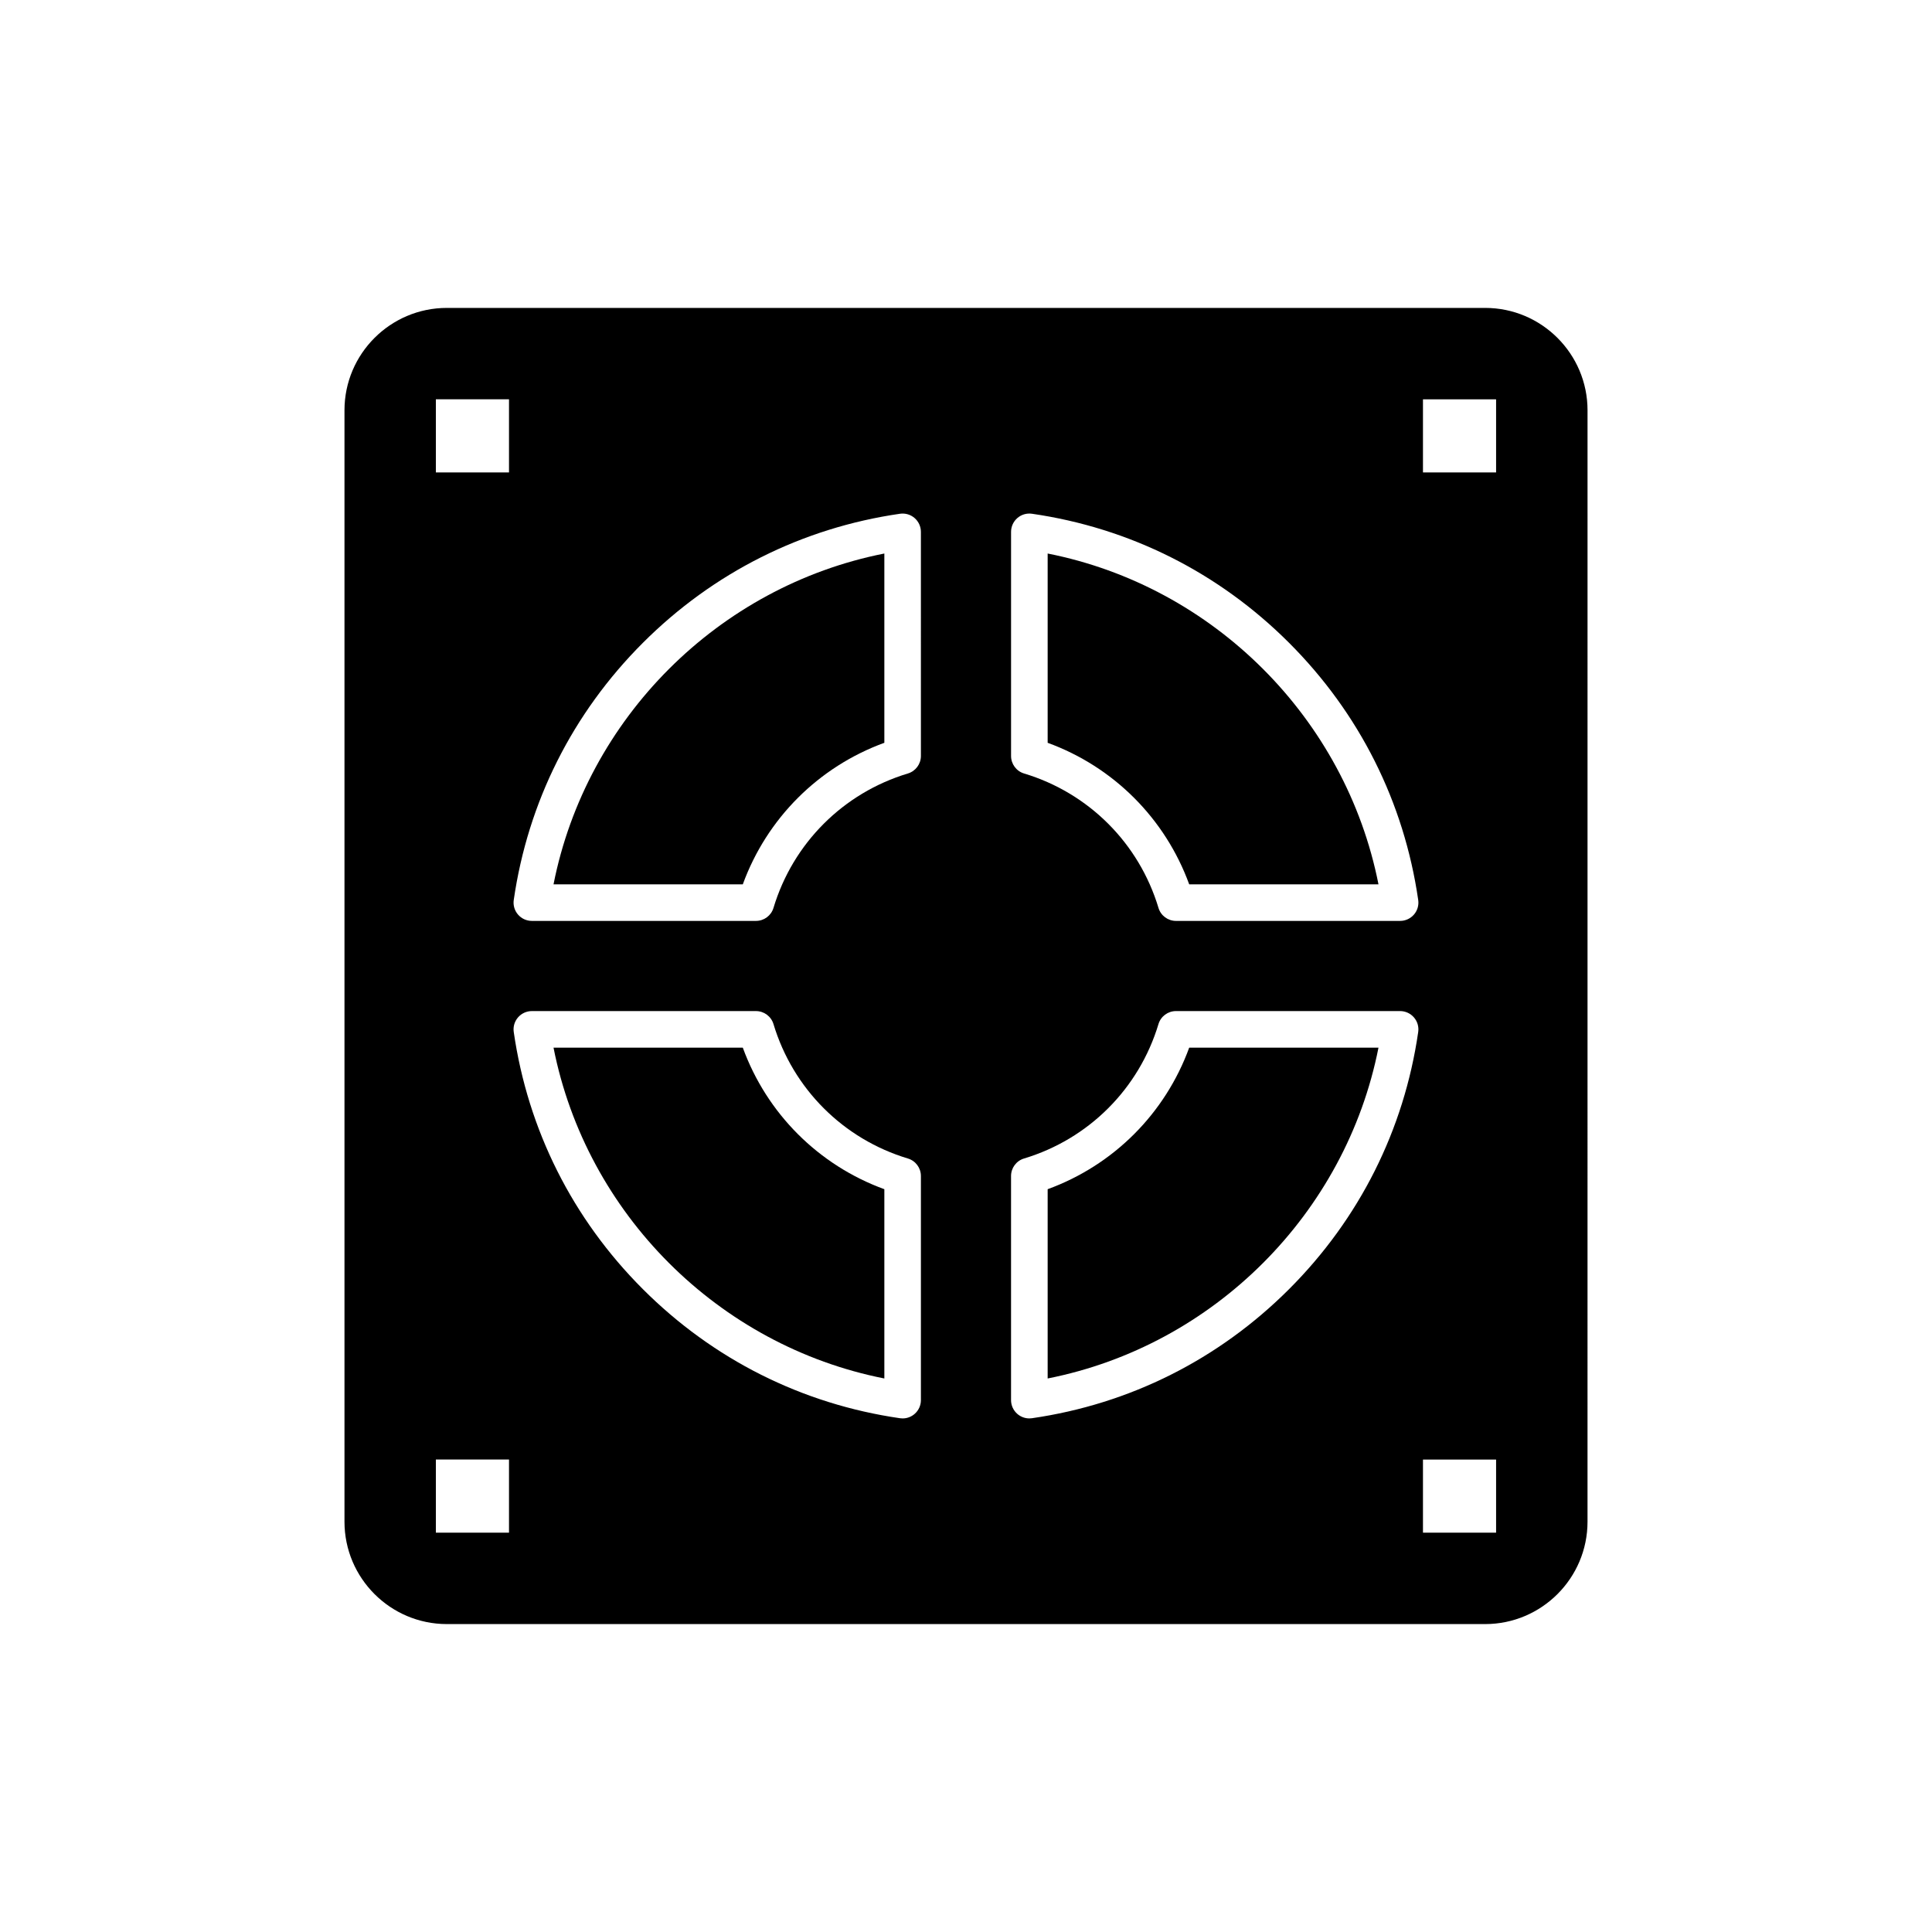
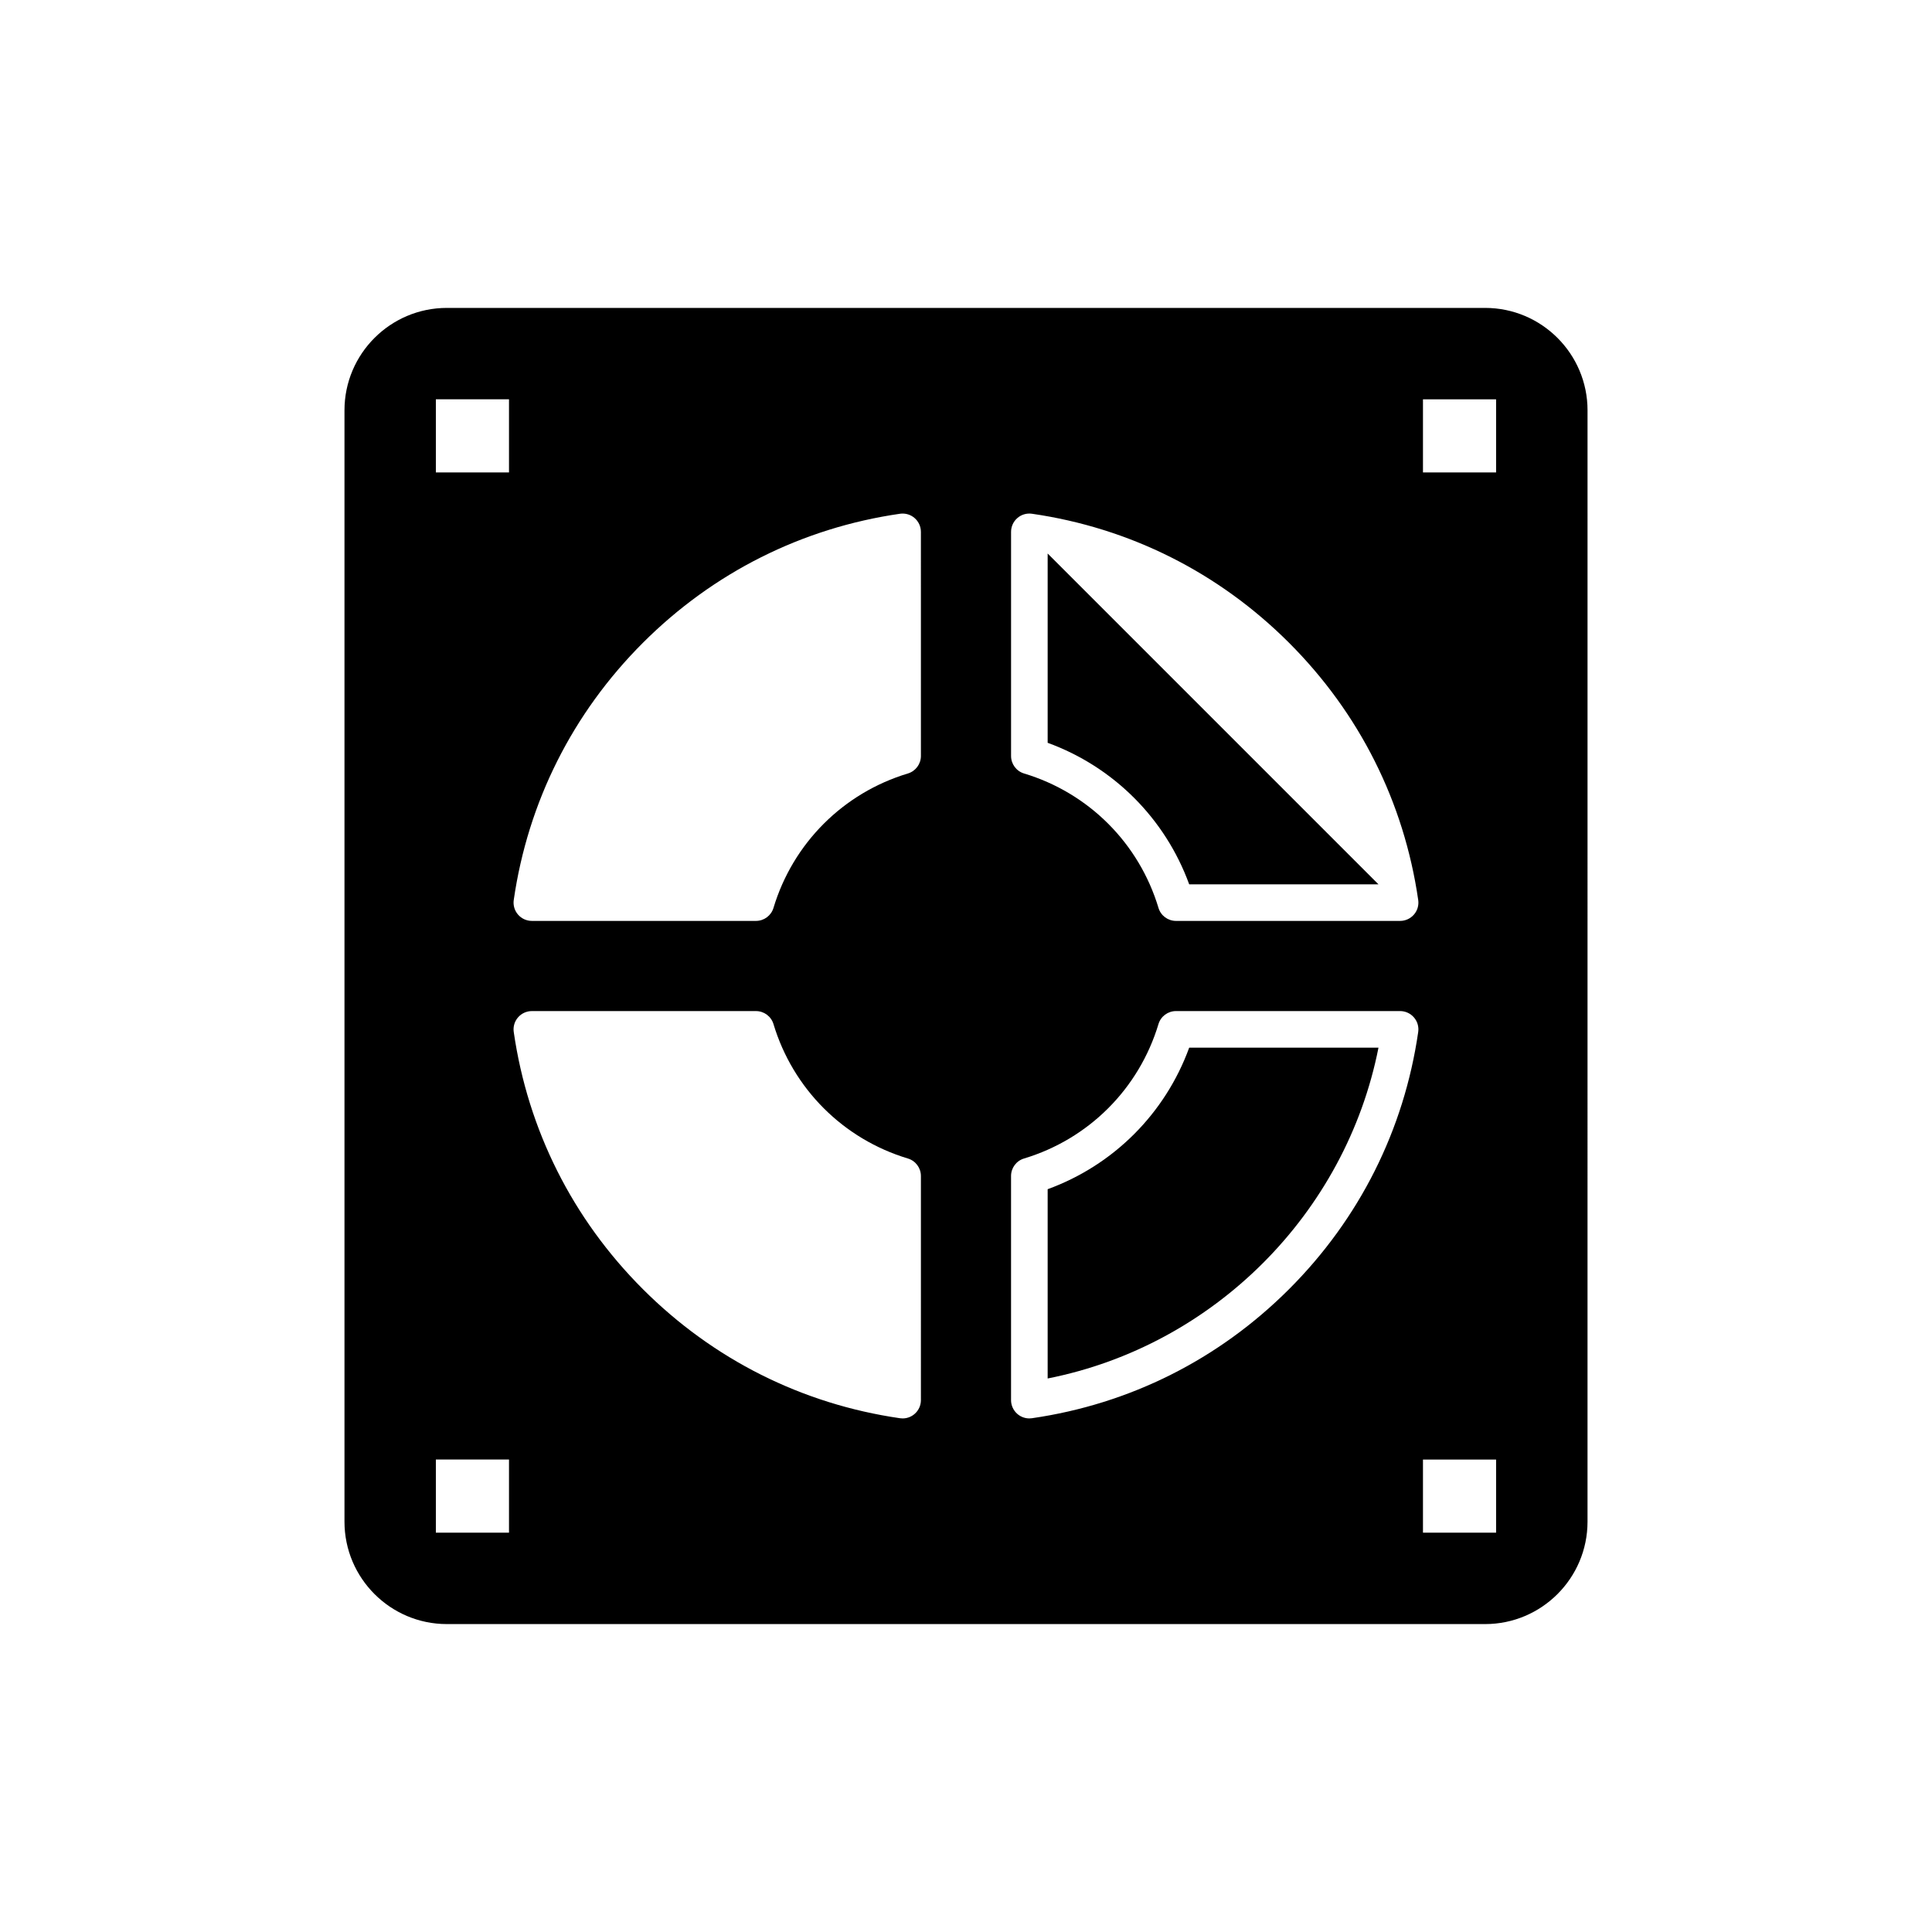
<svg xmlns="http://www.w3.org/2000/svg" fill="#000000" width="800px" height="800px" version="1.1" viewBox="144 144 512 512">
  <g>
-     <path d="m421.64 290.69v50.16c17.457 6.367 31.145 20.055 37.512 37.512h50.16c-8.688-43.992-43.68-78.984-87.672-87.672z" />
+     <path d="m421.64 290.69v50.16c17.457 6.367 31.145 20.055 37.512 37.512h50.16z" />
    <path d="m421.64 459.15v50.16c43.992-8.688 78.984-43.68 87.672-87.672h-50.16c-6.367 17.457-20.055 31.145-37.512 37.512z" />
-     <path d="m340.85 421.64h-50.16c8.688 43.992 43.68 78.984 87.672 87.672v-50.16c-17.457-6.367-31.141-20.055-37.512-37.512z" />
-     <path d="m290.69 378.36h50.16c6.367-17.457 20.055-31.145 37.512-37.512v-50.16c-43.992 8.688-78.984 43.68-87.672 87.672z" />
    <path d="m537.58 225.6h-275.16c-14.957 0-27.129 12.168-27.129 27.129v294.54c0 14.957 12.168 27.129 27.129 27.129h275.16c14.957 0 27.129-12.168 27.129-27.129l0.004-294.54c0-14.957-12.172-27.129-27.129-27.129zm-258.69 324.57h-19.379v-19.379h19.379zm0-280.97h-19.379v-19.379h19.379zm109.16 245.85c0 1.406-0.609 2.742-1.676 3.664-0.887 0.766-2.012 1.184-3.172 1.184-0.23 0-0.461-0.016-0.695-0.051-25.953-3.754-49.516-15.586-68.145-34.215-18.629-18.629-30.461-42.191-34.215-68.145-0.203-1.391 0.211-2.801 1.133-3.863s2.258-1.676 3.664-1.676h59.395c2.137 0 4.023 1.398 4.641 3.445 5.164 17.141 18.48 30.461 35.625 35.625 2.047 0.617 3.445 2.5 3.445 4.637zm0-170.71c0 2.137-1.398 4.023-3.445 4.641-17.141 5.164-30.461 18.48-35.625 35.625-0.617 2.047-2.5 3.445-4.641 3.445h-59.395c-1.406 0-2.742-0.609-3.664-1.676-0.922-1.062-1.332-2.473-1.133-3.863 3.754-25.953 15.586-49.516 34.215-68.145 18.629-18.629 42.191-30.461 68.145-34.215 1.391-0.199 2.801 0.211 3.863 1.133s1.676 2.258 1.676 3.664zm131.79 73.145c-3.754 25.953-15.586 49.516-34.215 68.145s-42.191 30.461-68.145 34.215c-0.23 0.035-0.465 0.051-0.695 0.051-1.156 0-2.285-0.414-3.172-1.184-1.062-0.922-1.676-2.258-1.676-3.664v-59.395c0-2.137 1.398-4.023 3.445-4.637 17.141-5.164 30.461-18.484 35.625-35.625 0.617-2.047 2.5-3.445 4.637-3.445h59.395c1.406 0 2.742 0.609 3.664 1.676 0.926 1.062 1.34 2.473 1.137 3.863zm-1.133-31.109c-0.922 1.062-2.258 1.676-3.664 1.676h-59.395c-2.137 0-4.023-1.398-4.637-3.445-5.164-17.141-18.484-30.461-35.625-35.625-2.047-0.617-3.445-2.5-3.445-4.641v-59.395c0-1.406 0.609-2.742 1.676-3.664 1.062-0.922 2.477-1.336 3.863-1.133 25.953 3.754 49.516 15.586 68.145 34.215 18.629 18.629 30.461 42.191 34.215 68.145 0.203 1.395-0.211 2.805-1.133 3.867zm21.773 163.8h-19.379v-19.379h19.379zm0-280.97h-19.379v-19.379h19.379z" />
  </g>
</svg>